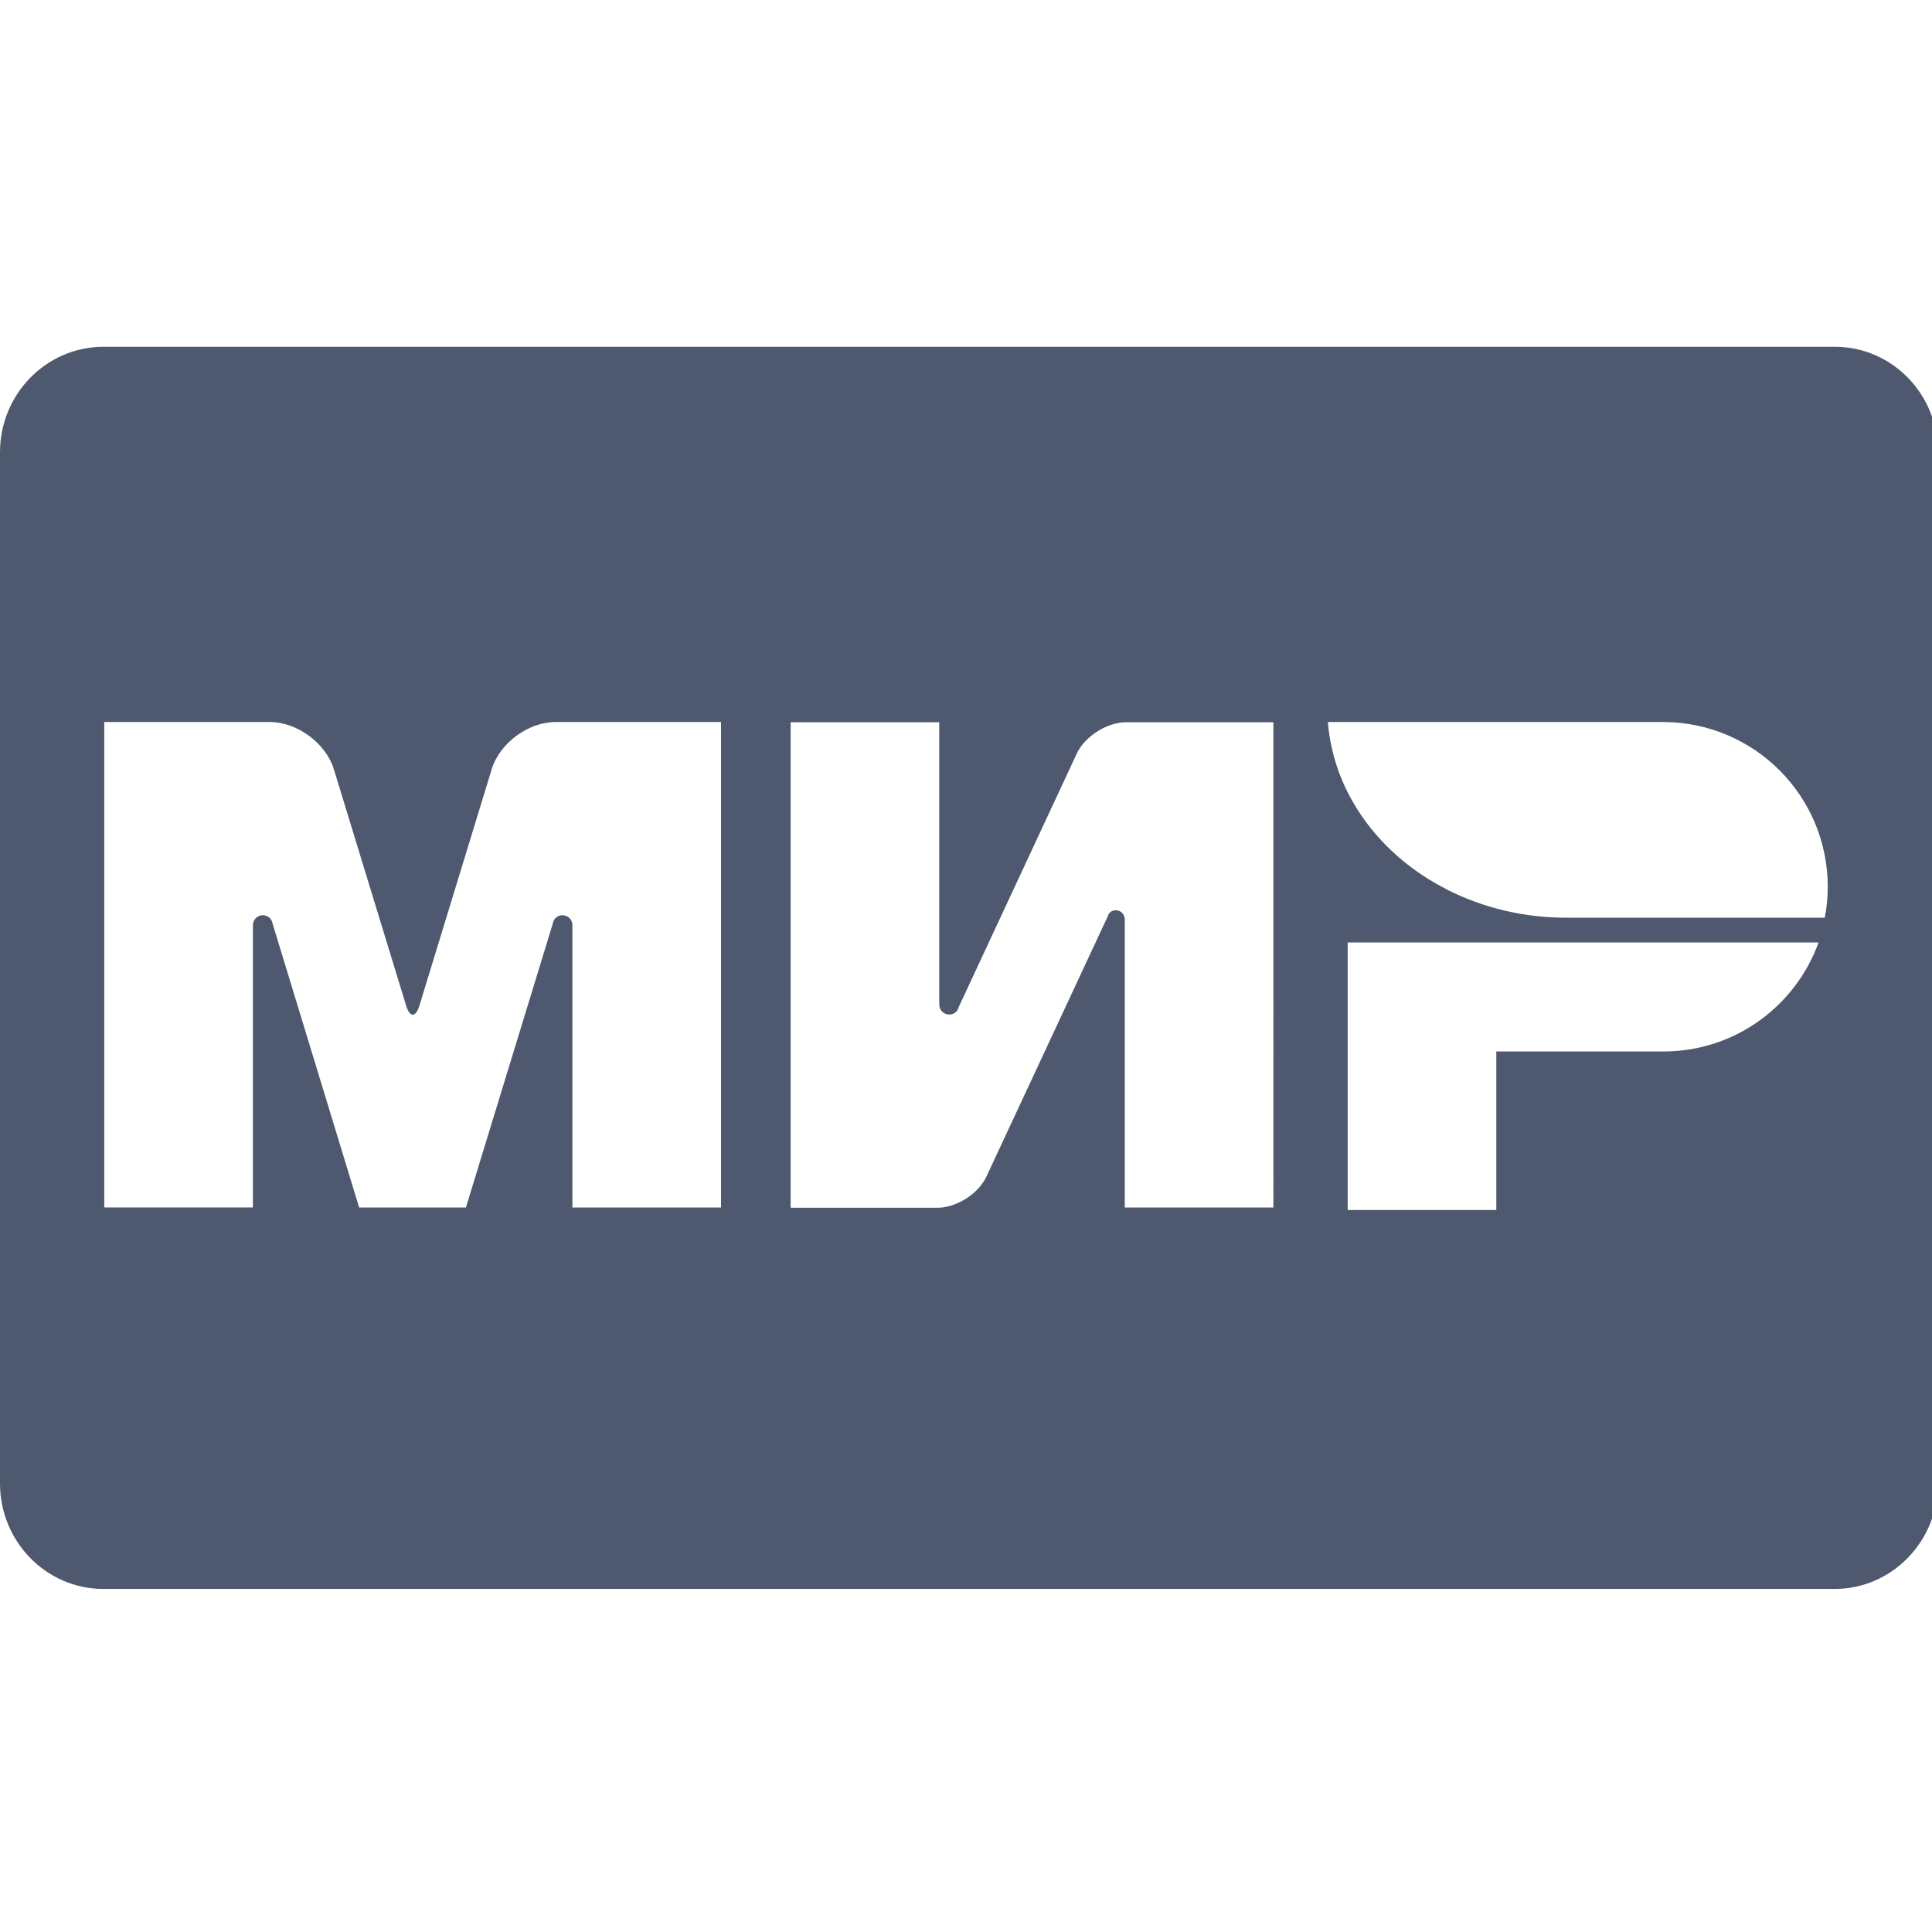
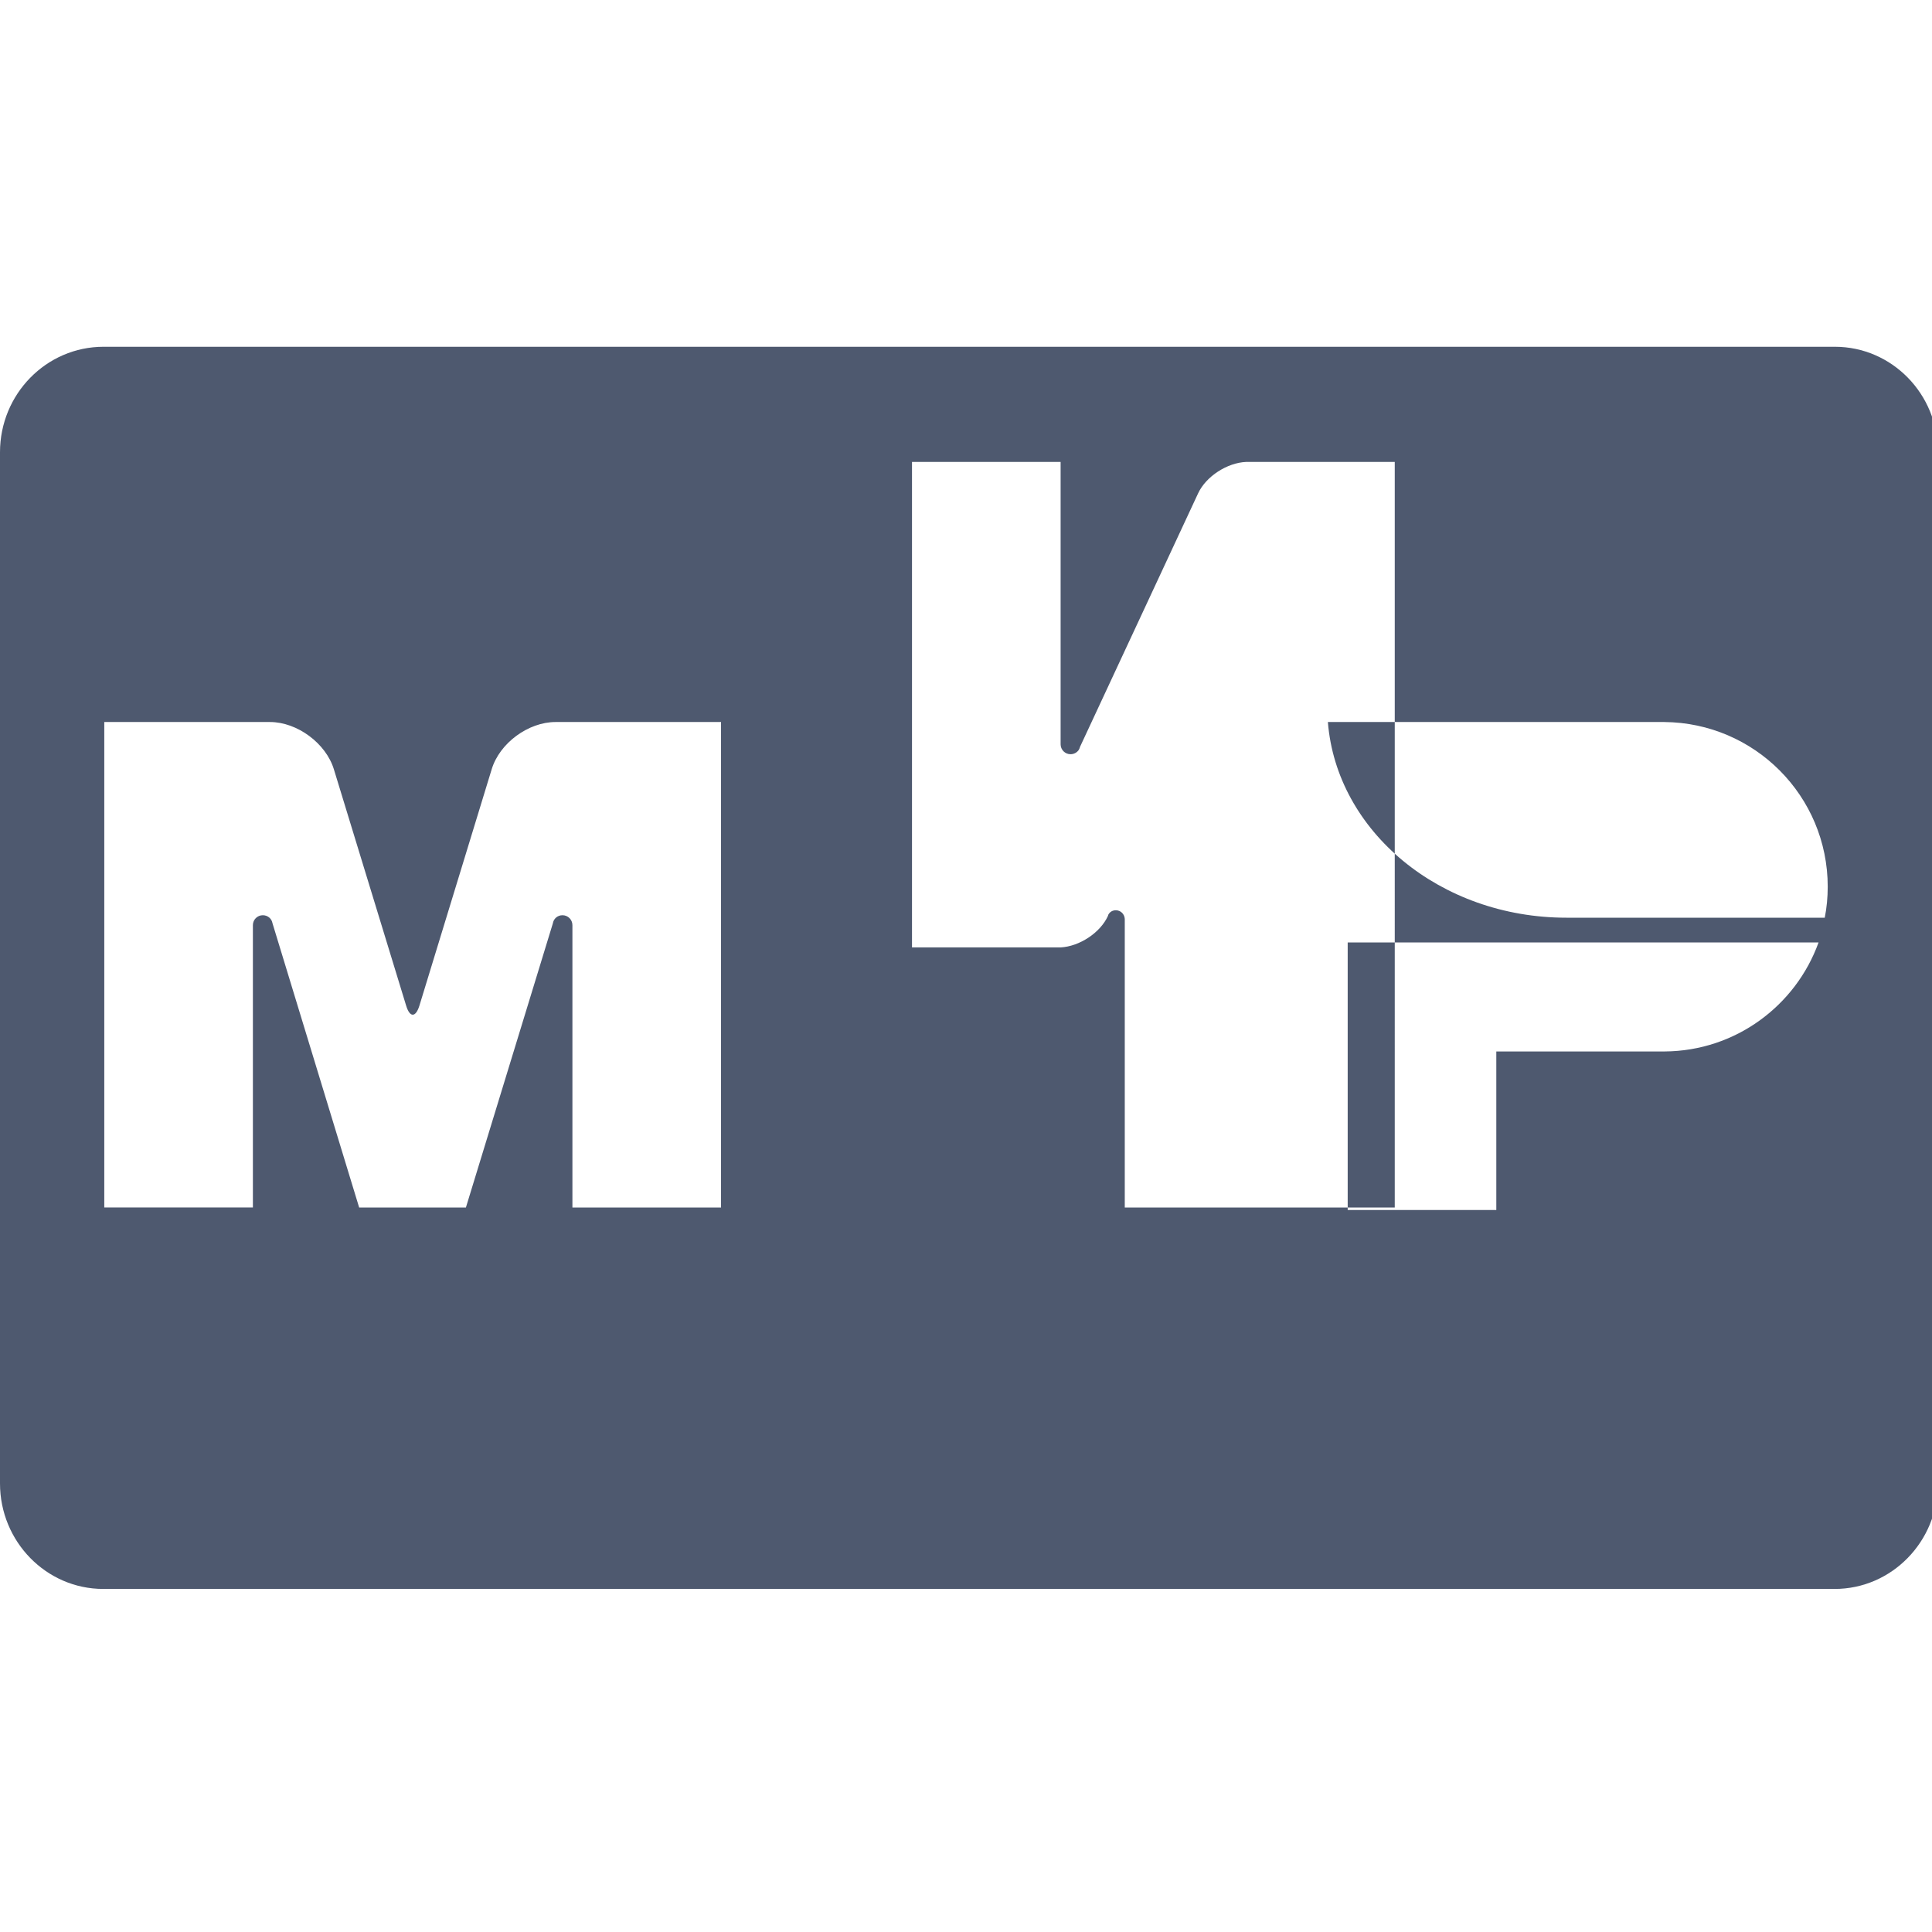
<svg xmlns="http://www.w3.org/2000/svg" height="200px" width="200px" version="1.1" id="Layer_1" viewBox="0 0 780 500" xml:space="preserve" fill="#000000">
  <g id="SVGRepo_bgCarrier" stroke-width="0" />
  <g id="SVGRepo_tracerCarrier" stroke-linecap="round" stroke-linejoin="round" />
  <g id="SVGRepo_iconCarrier">
    <style type="text/css"> .st0{fill:#4E596F;} </style>
-     <path class="st0" d="M740.8,0h-699C18.7,0,0,19.1,0,42.6v416.3c0,23.5,18.7,42.6,41.7,42.6h699c23,0,41.7-19.1,41.7-42.6V42.6 C782.5,19.1,763.8,0,740.8,0z M291.1,347.5h-60v-114c0,0,0,0,0,0c0-2.2-1.8-4-4-4c-2,0-3.6,1.4-3.9,3.3l-35.1,114.7H145L110,232.7 c-0.3-1.8-1.9-3.2-3.9-3.2c-2.2,0-4,1.8-4,4c0,0,0,0,0,0l0,114h-60v-196h51.5H109c11,0,22.6,8.6,25.8,19.1l29.2,95.5 c1.5,4.8,3.8,4.7,5.3,0l29.2-95.5c3.2-10.6,14.8-19.1,25.8-19.1h15.3h51.5V347.5z M514.1,347.5h-60V231l0,0 c-0.1-1.9-1.6-3.5-3.6-3.5c-1.4,0-2.5,0.7-3.1,1.9l0,0l0,0.1c0,0.1-0.1,0.2-0.1,0.3l-49,105.1c-3.1,6.8-11.5,12.3-19.1,12.7v0h-60 v-196h60v114c0,2.2,1.8,4,4,4c1.4,0,2.6-0.7,3.3-1.7l0,0l0,0c0.2-0.4,0.4-0.7,0.5-1.2l47.7-102.4c3.2-6.9,11.8-12.4,19.4-12.7h60 V347.5z M672.1,284.5h-68v64h-60v-108h190.1C725,266,700.7,284.3,672.1,284.5z M736.7,230.5c0,0-104.2,0-104.3,0 c-51,0-92.8-34.9-96.3-79l135.8,0c36.5,0.3,66,29.9,66,66.5C737.9,222.3,737.5,226.5,736.7,230.5z" />
+     <path class="st0" d="M740.8,0h-699C18.7,0,0,19.1,0,42.6v416.3c0,23.5,18.7,42.6,41.7,42.6h699c23,0,41.7-19.1,41.7-42.6V42.6 C782.5,19.1,763.8,0,740.8,0z M291.1,347.5h-60v-114c0,0,0,0,0,0c0-2.2-1.8-4-4-4c-2,0-3.6,1.4-3.9,3.3l-35.1,114.7H145L110,232.7 c-0.3-1.8-1.9-3.2-3.9-3.2c-2.2,0-4,1.8-4,4c0,0,0,0,0,0l0,114h-60v-196h51.5H109c11,0,22.6,8.6,25.8,19.1l29.2,95.5 c1.5,4.8,3.8,4.7,5.3,0l29.2-95.5c3.2-10.6,14.8-19.1,25.8-19.1h15.3h51.5V347.5z M514.1,347.5h-60V231l0,0 c-0.1-1.9-1.6-3.5-3.6-3.5c-1.4,0-2.5,0.7-3.1,1.9l0,0l0,0.1c0,0.1-0.1,0.2-0.1,0.3c-3.1,6.8-11.5,12.3-19.1,12.7v0h-60 v-196h60v114c0,2.2,1.8,4,4,4c1.4,0,2.6-0.7,3.3-1.7l0,0l0,0c0.2-0.4,0.4-0.7,0.5-1.2l47.7-102.4c3.2-6.9,11.8-12.4,19.4-12.7h60 V347.5z M672.1,284.5h-68v64h-60v-108h190.1C725,266,700.7,284.3,672.1,284.5z M736.7,230.5c0,0-104.2,0-104.3,0 c-51,0-92.8-34.9-96.3-79l135.8,0c36.5,0.3,66,29.9,66,66.5C737.9,222.3,737.5,226.5,736.7,230.5z" />
  </g>
</svg>